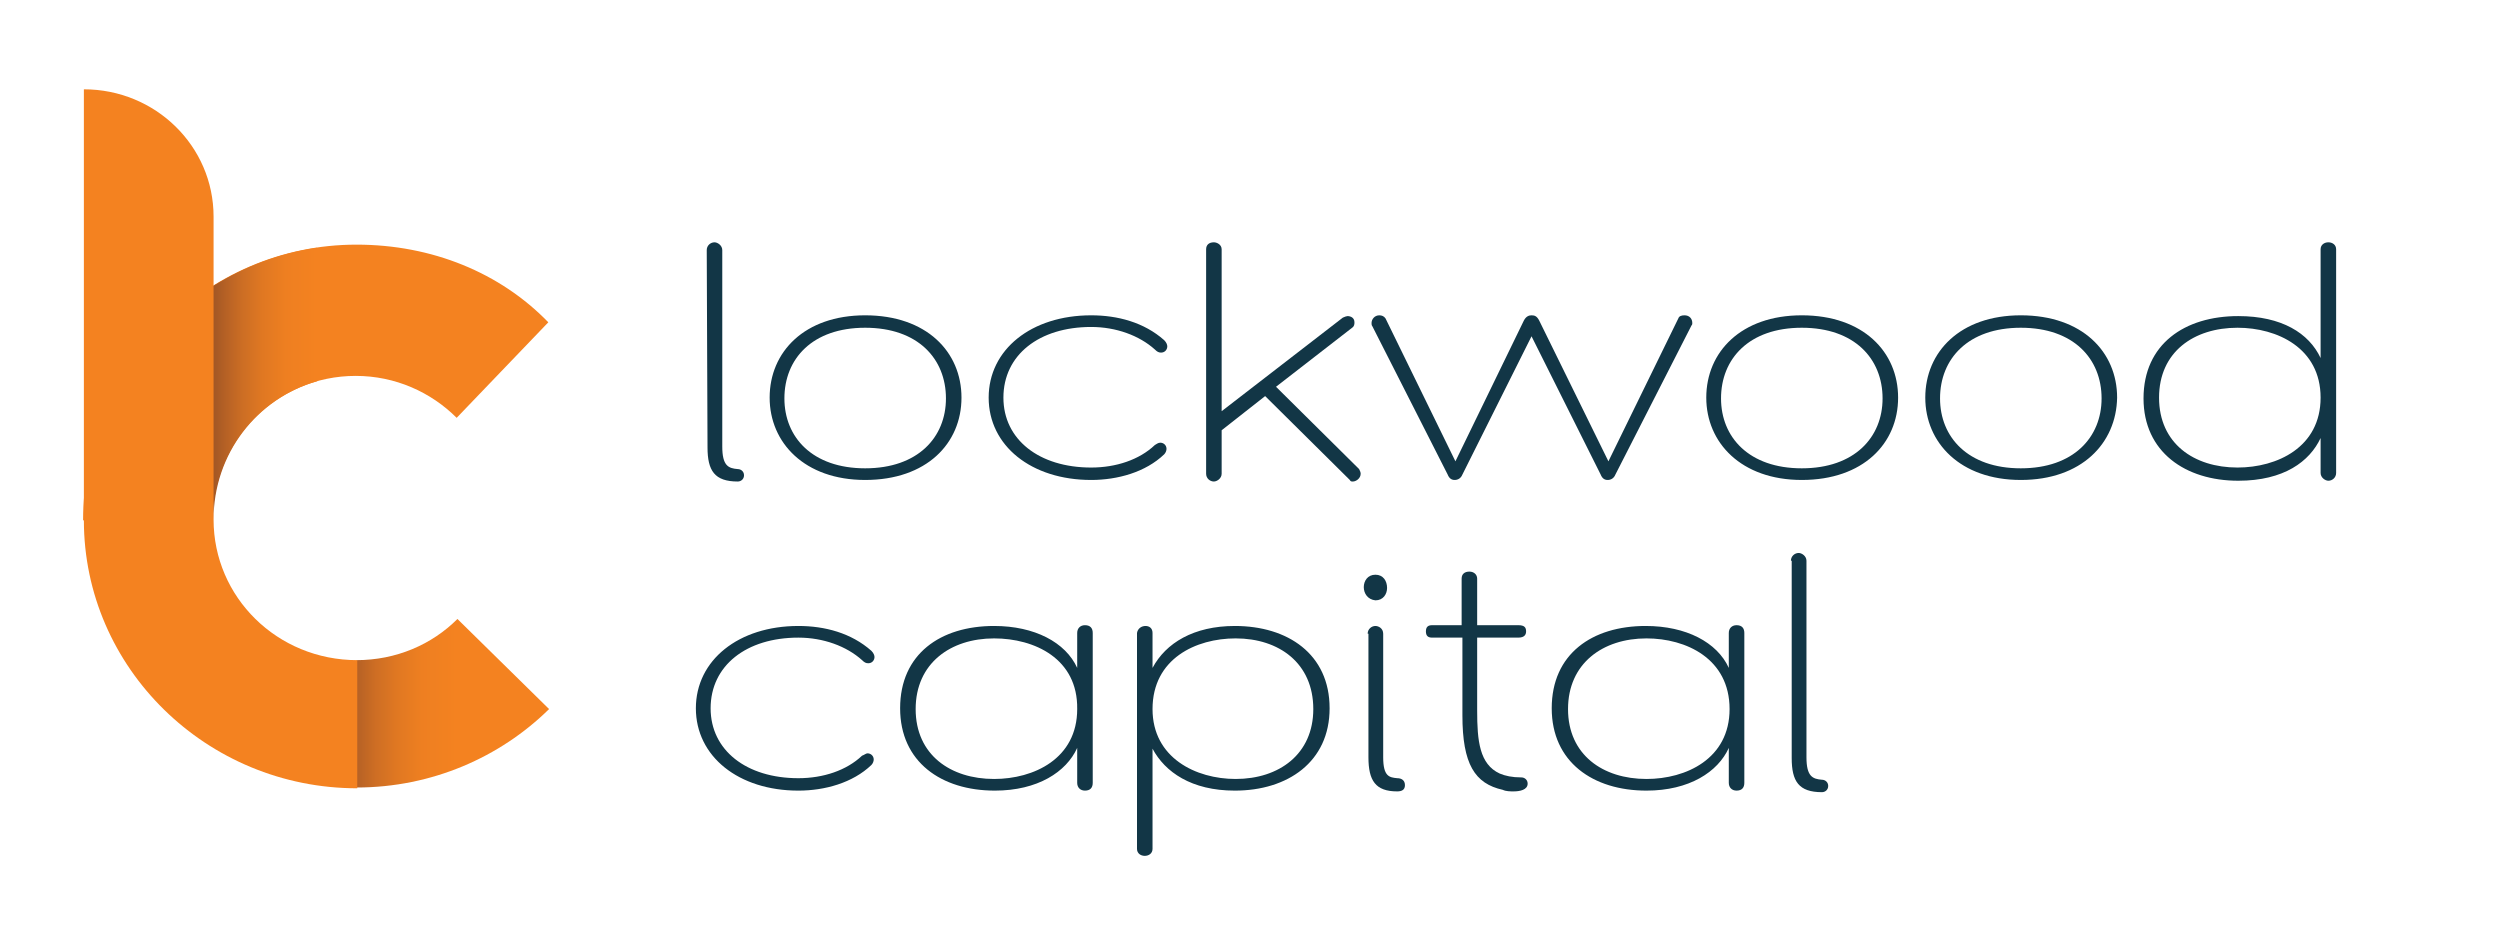
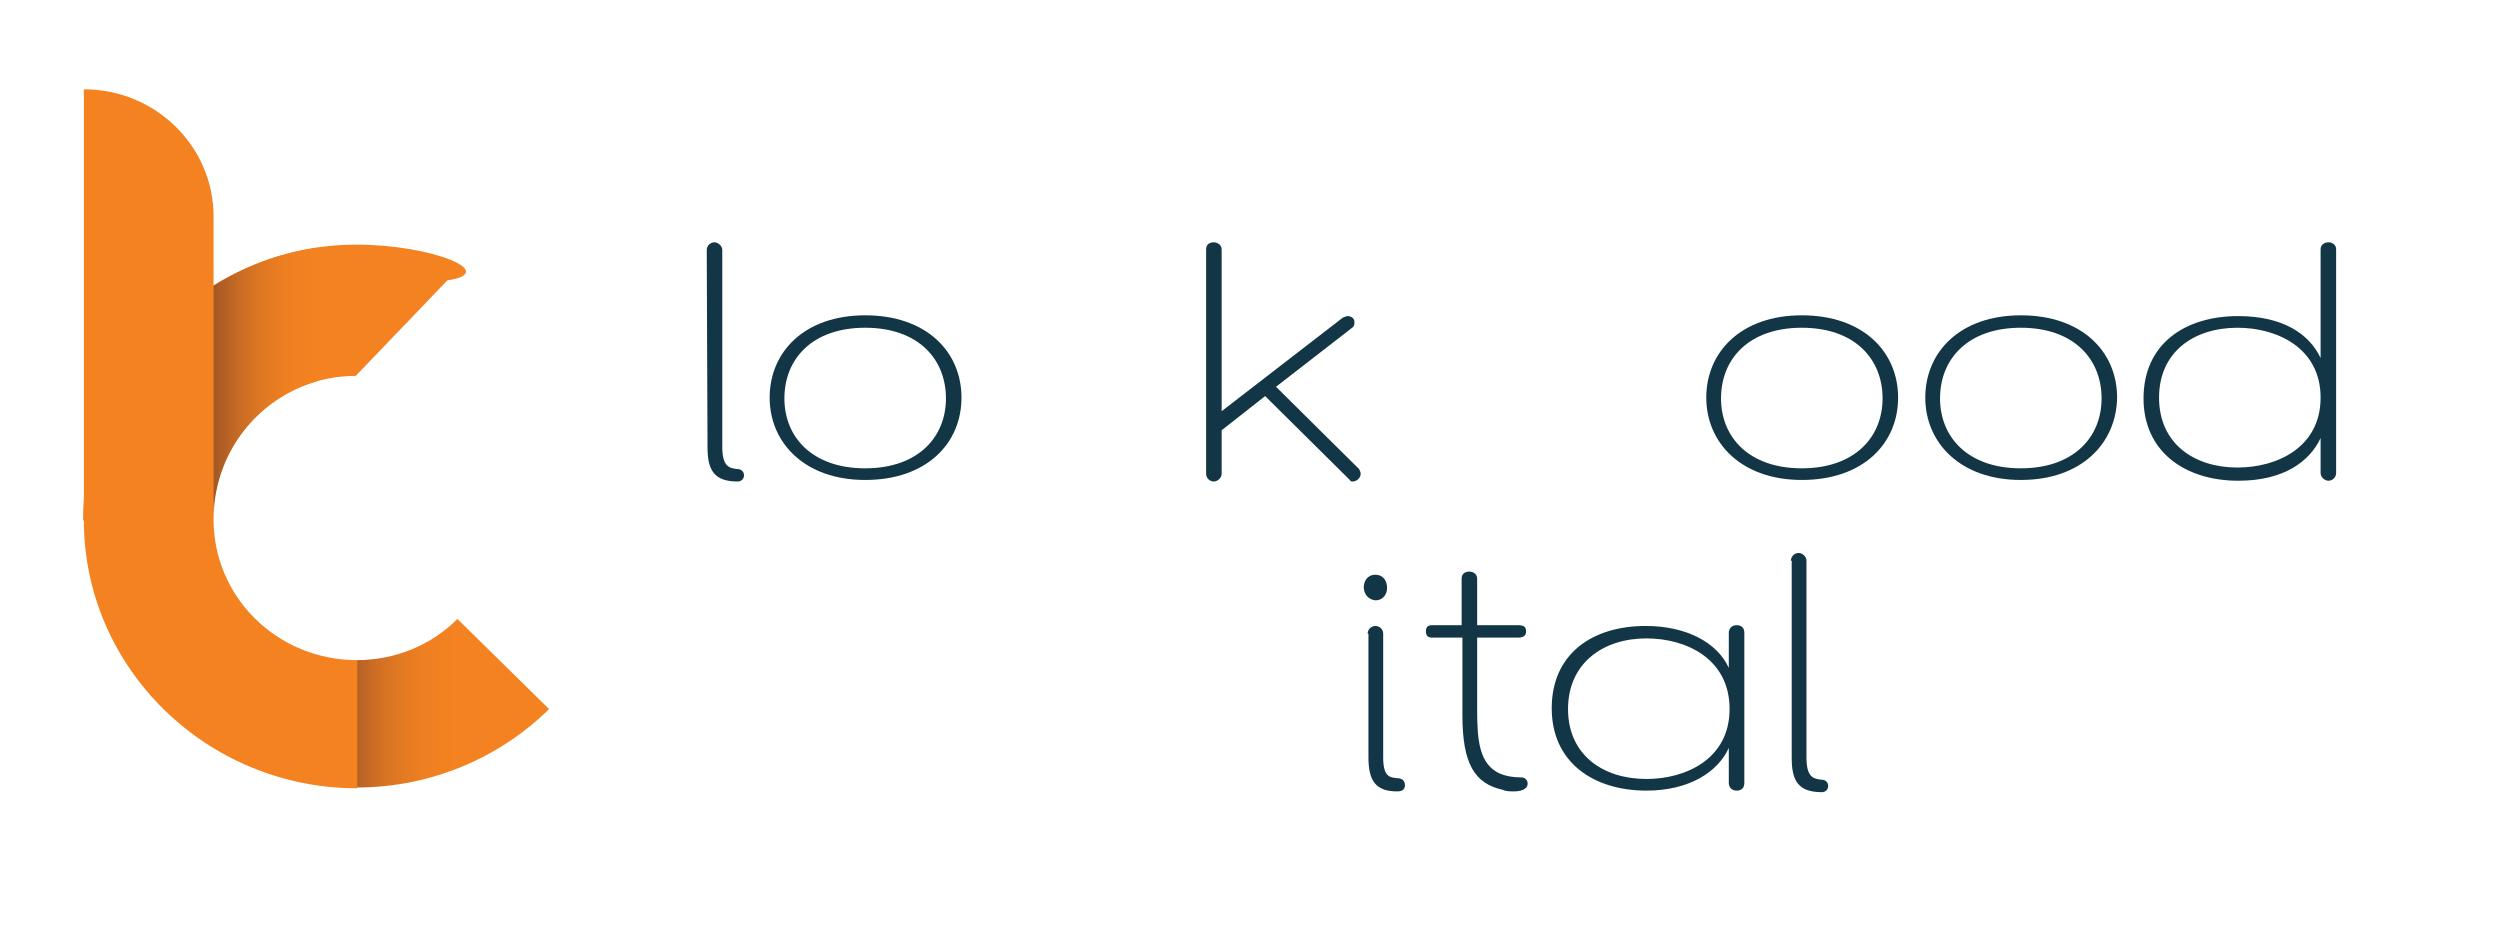
<svg xmlns="http://www.w3.org/2000/svg" version="1.1" id="Layer_1" x="0px" y="0px" viewBox="0 0 321.9 121.3" style="enable-background:new 0 0 321.9 121.3;" xml:space="preserve">
  <style type="text/css">
	.st0{fill:#123646;}
	.st1{fill:#F48220;}
	.st2{fill:url(#SVGID_1_);}
	.st3{fill:url(#SVGID_00000001652743308487217210000012746716824986491055_);}
</style>
  <g>
    <path class="st0" d="M91,32.2c0-0.6,0.5-1,1-1c0.4,0,1,0.4,1,1v25.3c0,2.5,0.8,2.8,2,2.9c0.4,0,0.8,0.3,0.8,0.8S95.4,62,95,62   c-3,0-3.9-1.4-3.9-4.4L91,32.2L91,32.2z" />
    <path class="st0" d="M111.4,61.8c-7.8,0-12.3-4.8-12.3-10.6c0-5.9,4.5-10.6,12.3-10.6c7.9,0,12.4,4.7,12.4,10.6   S119.3,61.8,111.4,61.8z M111.4,42.2c-6.8,0-10.4,4-10.4,9.1c0,5,3.6,9,10.4,9s10.4-4,10.4-9C121.8,46.2,118.2,42.2,111.4,42.2z" />
-     <path class="st0" d="M149.4,57c0.4,0,0.8,0.3,0.8,0.8c0,0.2-0.1,0.5-0.3,0.7c-2.4,2.3-6,3.3-9.4,3.3c-7.7,0-13.2-4.4-13.2-10.6   s5.5-10.6,13.2-10.6c3.4,0,6.8,0.9,9.4,3.2c0.3,0.3,0.4,0.6,0.4,0.8c0,0.4-0.3,0.8-0.8,0.8c-0.3,0-0.5-0.1-0.8-0.4   c-2-1.8-5-2.9-8.2-2.9c-6.7,0-11.3,3.6-11.3,9.1c0,5.4,4.6,9,11.3,9c3.2,0,6.2-1,8.2-2.9C148.9,57.2,149.1,57,149.4,57z" />
    <path class="st0" d="M157.1,53.1l15.8-12.2c0.2-0.1,0.5-0.2,0.6-0.2c0.4,0,0.9,0.2,0.9,0.8c0,0.2,0,0.5-0.3,0.7l-9.8,7.6L175,60.4   c0.1,0.2,0.2,0.4,0.2,0.6c0,0.6-0.6,1-1,1c-0.2,0-0.3,0-0.4-0.2L162.9,51l-5.6,4.4V61c0,0.6-0.6,1-1,1c-0.5,0-1-0.4-1-1V32.1   c0-0.6,0.4-0.9,1-0.9c0.4,0,1,0.3,1,0.9v21H157.1z" />
-     <path class="st0" d="M197.2,43.3l-8.9,17.8c-0.2,0.5-0.6,0.7-1,0.7s-0.7-0.2-0.9-0.7L176.7,42c-0.1-0.1-0.1-0.3-0.1-0.4   c0-0.5,0.4-1,1-1c0.3,0,0.6,0.1,0.8,0.4l9,18.4l8.8-18.1c0.3-0.6,0.7-0.7,1-0.7c0.4,0,0.7,0.1,1,0.7l8.9,18.1l9-18.4   c0.1-0.3,0.4-0.4,0.8-0.4c0.6,0,1,0.4,1,1c0,0.1,0,0.2-0.1,0.3L208,61.1c-0.2,0.5-0.6,0.7-1,0.7s-0.7-0.2-0.9-0.7L197.2,43.3z" />
    <path class="st0" d="M232,61.8c-7.8,0-12.3-4.8-12.3-10.6c0-5.9,4.5-10.6,12.3-10.6c7.9,0,12.4,4.7,12.4,10.6S239.9,61.8,232,61.8z    M232,42.2c-6.8,0-10.4,4-10.4,9.1c0,5,3.6,9,10.4,9s10.4-4,10.4-9C242.4,46.2,238.8,42.2,232,42.2z" />
    <path class="st0" d="M260.2,61.8c-7.8,0-12.3-4.8-12.3-10.6c0-5.9,4.5-10.6,12.3-10.6c7.9,0,12.4,4.7,12.4,10.6   C272.5,57.1,268,61.8,260.2,61.8z M260.2,42.2c-6.8,0-10.4,4-10.4,9.1c0,5,3.6,9,10.4,9s10.4-4,10.4-9   C270.6,46.2,267,42.2,260.2,42.2z" />
    <path class="st0" d="M300.8,60.9c0,0.6-0.5,1-1,1c-0.4,0-1-0.4-1-1v-4.5c-1.4,3-4.7,5.5-10.6,5.5c-6.8,0-12.2-3.7-12.2-10.6   c0-7,5.3-10.6,12.2-10.6c5.6,0,9.1,2.2,10.6,5.4v-14c0-0.6,0.5-0.9,1-0.9s1,0.3,1,0.9V60.9z M288.1,42.2c-5.6,0-10.1,3.1-10.1,9   s4.5,9,10.1,9c5.1,0,10.7-2.6,10.7-9C298.8,44.8,293.2,42.2,288.1,42.2z" />
-     <path class="st0" d="M111.7,97c0.4,0,0.8,0.3,0.8,0.8c0,0.2-0.1,0.5-0.3,0.7c-2.4,2.3-6,3.3-9.4,3.3c-7.7,0-13.2-4.4-13.2-10.6   s5.5-10.6,13.2-10.6c3.4,0,6.8,0.9,9.4,3.2c0.3,0.3,0.4,0.6,0.4,0.8c0,0.4-0.3,0.8-0.8,0.8c-0.3,0-0.5-0.1-0.8-0.4   c-2-1.8-5-2.9-8.2-2.9c-6.7,0-11.3,3.6-11.3,9.1c0,5.4,4.6,9,11.3,9c3.2,0,6.2-1,8.2-2.9C111.3,97.2,111.5,97,111.7,97z" />
-     <path class="st0" d="M139.7,101.8c-0.6,0-1-0.4-1-1v-4.5c-1.4,3.1-5.1,5.5-10.6,5.5c-6.9,0-12.2-3.7-12.2-10.6   c0-7,5.2-10.6,12.1-10.6c5.2,0,9.2,2.1,10.7,5.4v-4.5c0-0.6,0.4-1,1-1c0.7,0,1,0.4,1,1v19.3C140.7,101.4,140.4,101.8,139.7,101.8z    M128,82.2c-5.6,0-10.1,3.2-10.1,9.1s4.5,9,10.1,9c5.1,0,10.7-2.6,10.7-9C138.8,84.8,133.2,82.2,128,82.2z" />
-     <path class="st0" d="M147.5,80.6c0.5,0,0.9,0.3,0.9,0.9V86c1.7-3.2,5.3-5.4,10.6-5.4c6.8,0,12.2,3.6,12.2,10.6   c0,6.9-5.4,10.6-12.2,10.6c-5.6,0-9-2.4-10.6-5.4v12.9c0,0.6-0.5,0.9-1,0.9s-1-0.3-1-0.9V81.5C146.5,80.9,147,80.6,147.5,80.6z    M159.1,100.3c5.6,0,10-3.2,10-9c0-5.9-4.4-9.1-10-9.1c-5.1,0-10.7,2.6-10.7,9.1C148.4,97.6,154,100.3,159.1,100.3z" />
    <path class="st0" d="M175.6,75.6c0-0.8,0.5-1.6,1.5-1.6s1.5,0.8,1.5,1.7c0,0.8-0.5,1.6-1.5,1.6C176.1,77.2,175.6,76.4,175.6,75.6z    M176.1,81.6c0-0.6,0.5-1,1-1c0.4,0,1,0.3,1,1v15.9c0,2.5,0.8,2.6,1.8,2.7c0.6,0,1,0.3,1,0.9s-0.4,0.8-1,0.8   c-2.8,0-3.7-1.4-3.7-4.4V81.6H176.1z" />
    <path class="st0" d="M188.2,82.1h-3.8c-0.5,0-0.8-0.2-0.8-0.8c0-0.6,0.3-0.8,0.8-0.8h3.8v-6c0-0.6,0.4-0.9,1-0.9s1,0.4,1,0.9v6h5.3   c0.8,0,1,0.3,1,0.8c0,0.4-0.2,0.8-1,0.8h-5.3v9.4c0,3.9,0.3,6.9,2.9,8.1c0.7,0.3,1.6,0.5,2.8,0.5c0.4,0,0.8,0.3,0.8,0.8   c0,0.8-1,1-1.8,1c-0.4,0-1,0-1.4-0.2c-3.6-0.8-5.2-3.3-5.2-9.6v-10H188.2z" />
    <path class="st0" d="M223.6,101.8c-0.6,0-1-0.4-1-1v-4.5c-1.4,3.1-5.1,5.5-10.6,5.5c-6.9,0-12.2-3.7-12.2-10.6   c0-7,5.2-10.6,12.1-10.6c5.2,0,9.2,2.1,10.7,5.4v-4.5c0-0.6,0.4-1,1-1c0.7,0,1,0.4,1,1v19.3C224.6,101.4,224.3,101.8,223.6,101.8z    M212,82.2c-5.6,0-10.1,3.2-10.1,9.1s4.5,9,10.1,9c5.1,0,10.7-2.6,10.7-9C222.7,84.8,217.1,82.2,212,82.2z" />
    <path class="st0" d="M230.6,72.2c0-0.6,0.5-1,1-1c0.4,0,1,0.4,1,1v25.3c0,2.5,0.8,2.8,2,2.9c0.4,0,0.8,0.3,0.8,0.8   s-0.4,0.8-0.8,0.8c-3,0-3.9-1.4-3.9-4.4V72.2H230.6z" />
  </g>
  <g>
-     <path class="st1" d="M45.9,31.5c-19.4,0-35.2,15.9-35.2,35.5h16.7c0-10.3,8.2-18.6,18.4-18.6c5.1,0,9.7,2.1,13,5.4l11.8-12.3   C64.4,35.1,55.6,31.5,45.9,31.5z" />
+     <path class="st1" d="M45.9,31.5c-19.4,0-35.2,15.9-35.2,35.5h16.7c0-10.3,8.2-18.6,18.4-18.6l11.8-12.3   C64.4,35.1,55.6,31.5,45.9,31.5z" />
    <linearGradient id="SVGID_1_" gradientUnits="userSpaceOnUse" x1="58.775" y1="30.726" x2="44.299" y2="30.726" gradientTransform="matrix(1 0 0 -1 0 121.276)">
      <stop offset="0" style="stop-color:#F48220" />
      <stop offset="0.311" style="stop-color:#EE7F21" />
      <stop offset="0.528" style="stop-color:#E07822" />
      <stop offset="0.717" style="stop-color:#CE6E24" />
      <stop offset="0.889" style="stop-color:#B56125" />
      <stop offset="1" style="stop-color:#A25725" />
    </linearGradient>
    <path class="st2" d="M45.9,85v16.4c9.7,0,18.5-3.9,24.8-10.1L58.9,79.7C55.6,83,51,85,45.9,85z" />
    <path class="st1" d="M27.5,66.9v-39c0-9.1-7.5-16.4-16.7-16.4l0,0V67c0,19,15.8,34.5,35.2,34.5V85C35.7,85,27.5,76.9,27.5,66.9z" />
    <linearGradient id="SVGID_00000052820184000375070130000012244213037108725428_" gradientUnits="userSpaceOnUse" x1="27.5" y1="71.876" x2="40.76" y2="71.876" gradientTransform="matrix(1 0 0 -1 0 121.276)">
      <stop offset="0" style="stop-color:#A25725" />
      <stop offset="0.106" style="stop-color:#B46025" />
      <stop offset="0.285" style="stop-color:#CD6E24" />
      <stop offset="0.479" style="stop-color:#E07822" />
      <stop offset="0.7" style="stop-color:#EE7F21" />
      <stop offset="1" style="stop-color:#F48220" />
    </linearGradient>
    <path style="fill:url(#SVGID_00000052820184000375070130000012244213037108725428_);" d="M27.5,66.9c0-8.5,5.6-15.6,13.3-17.8V31.9   c-4.8,0.7-9.3,2.4-13.3,4.9V66.9z" />
  </g>
</svg>